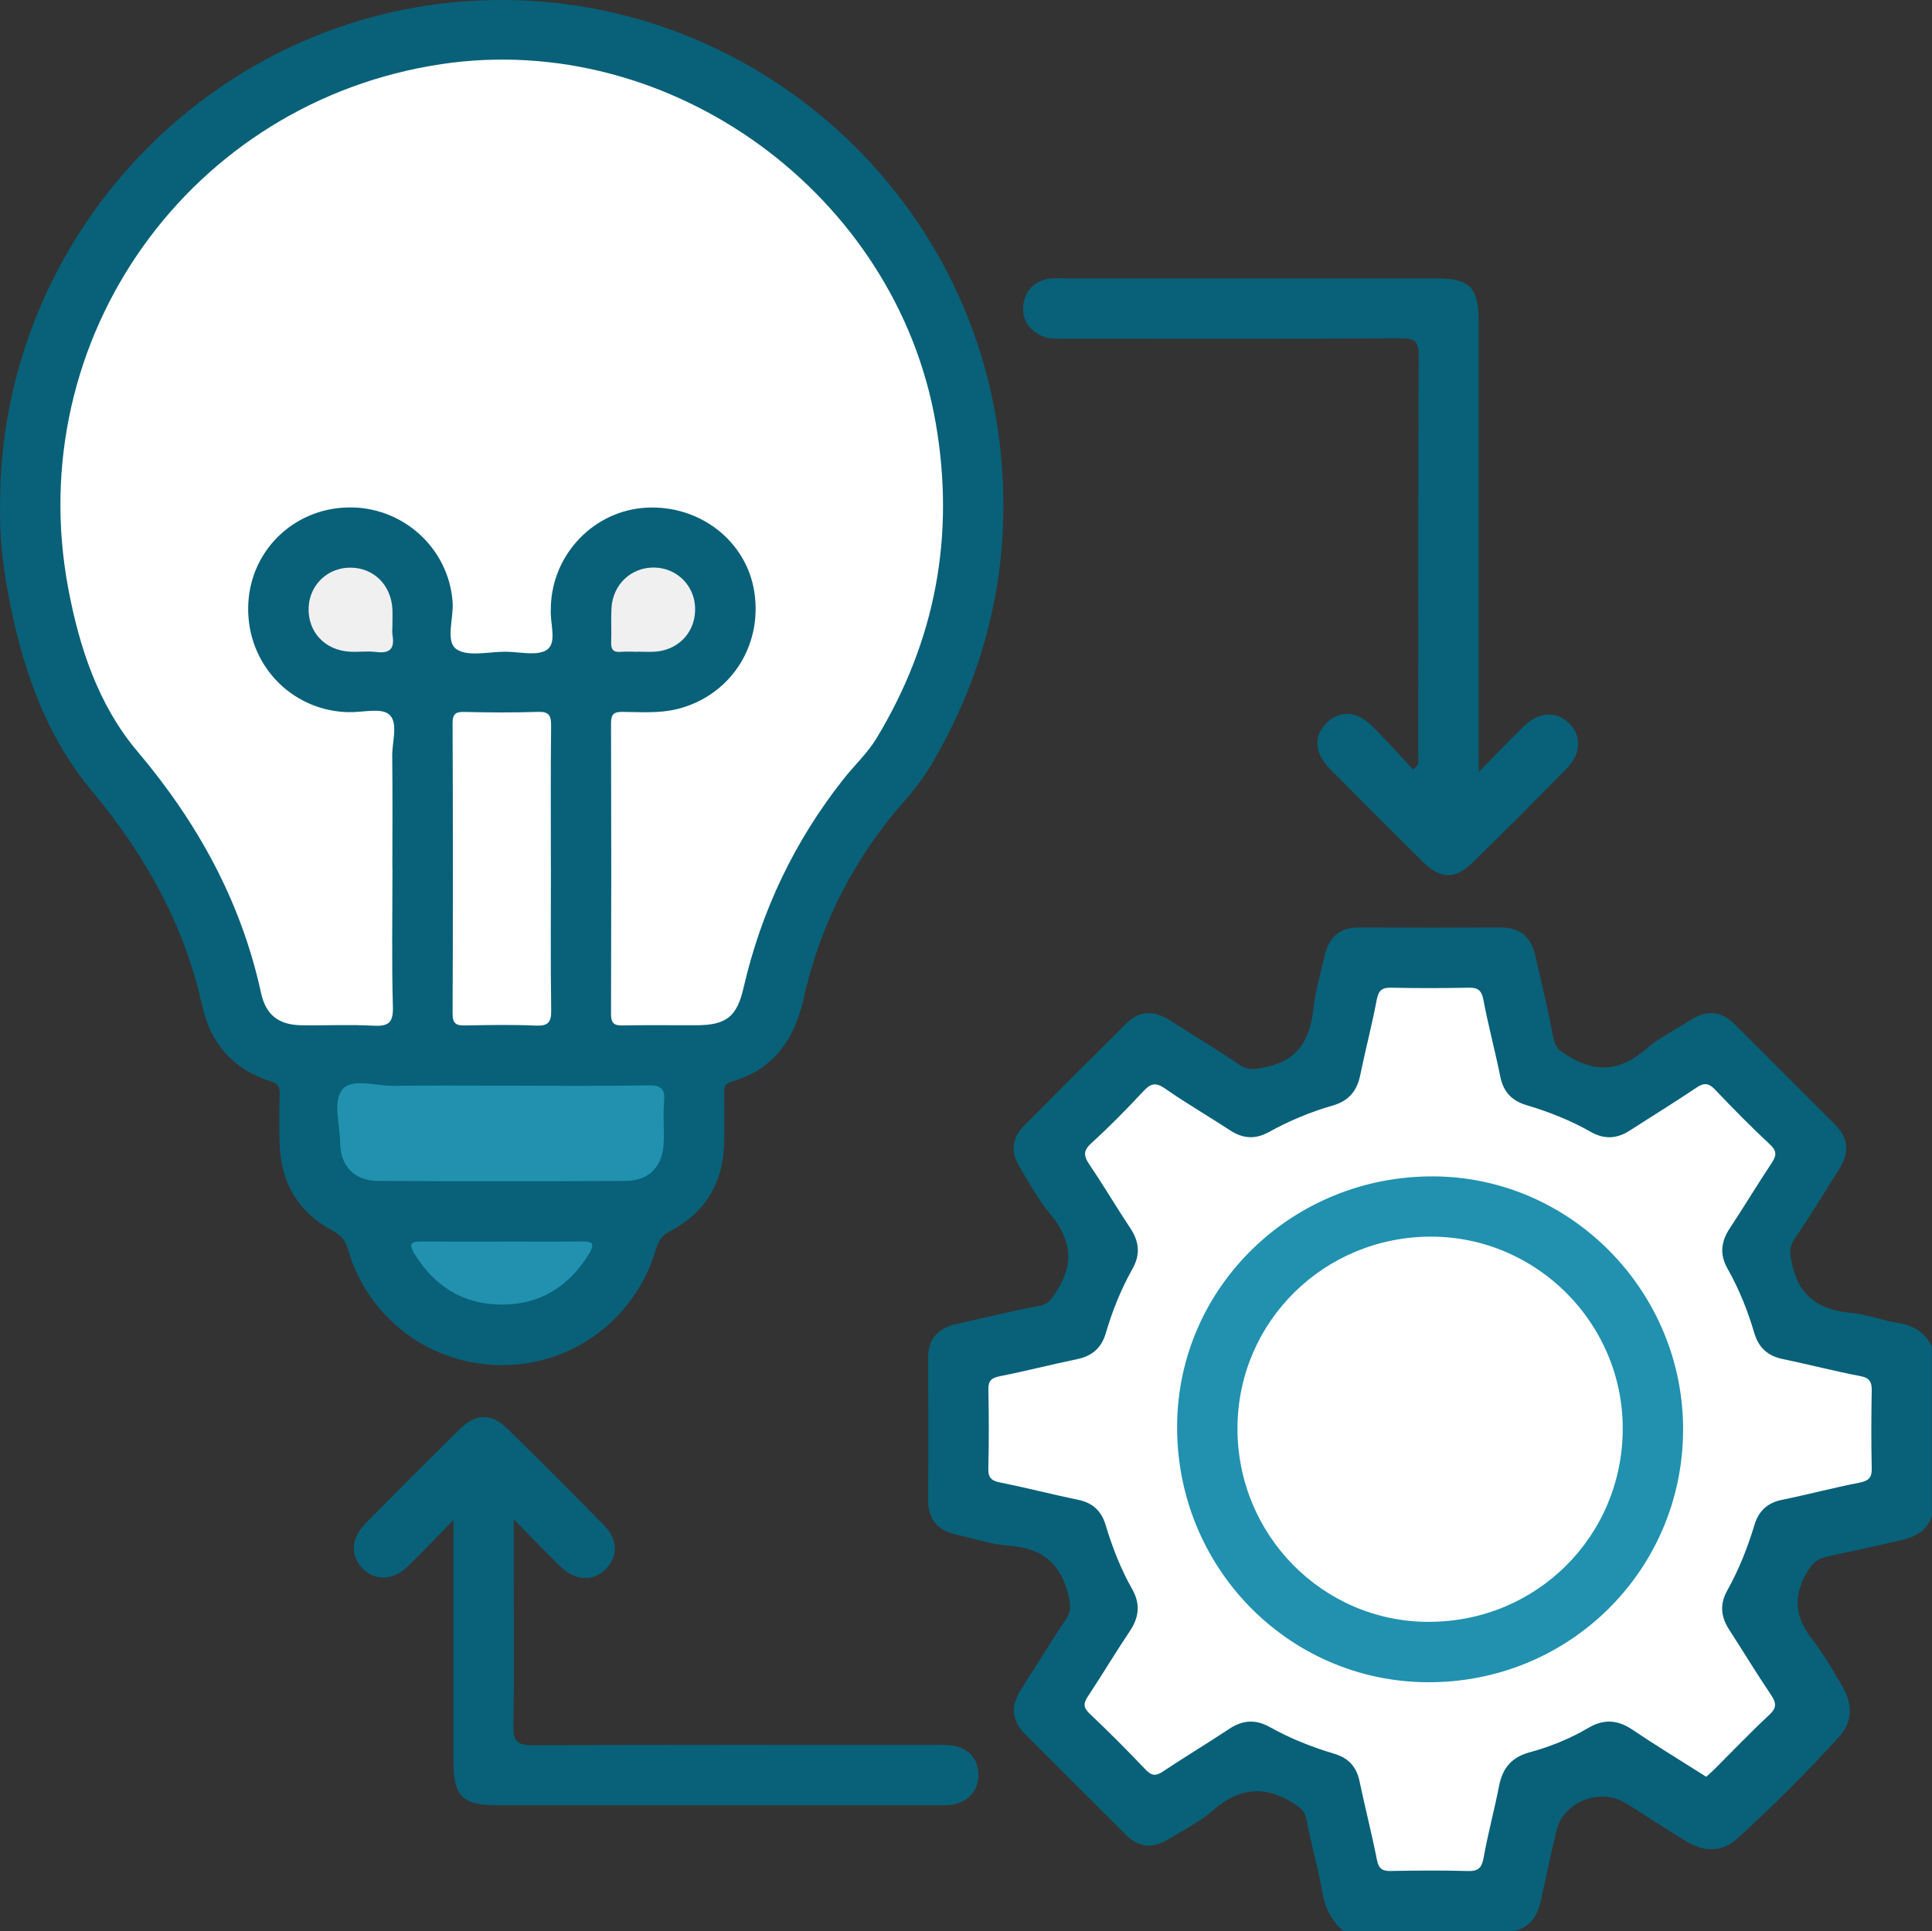
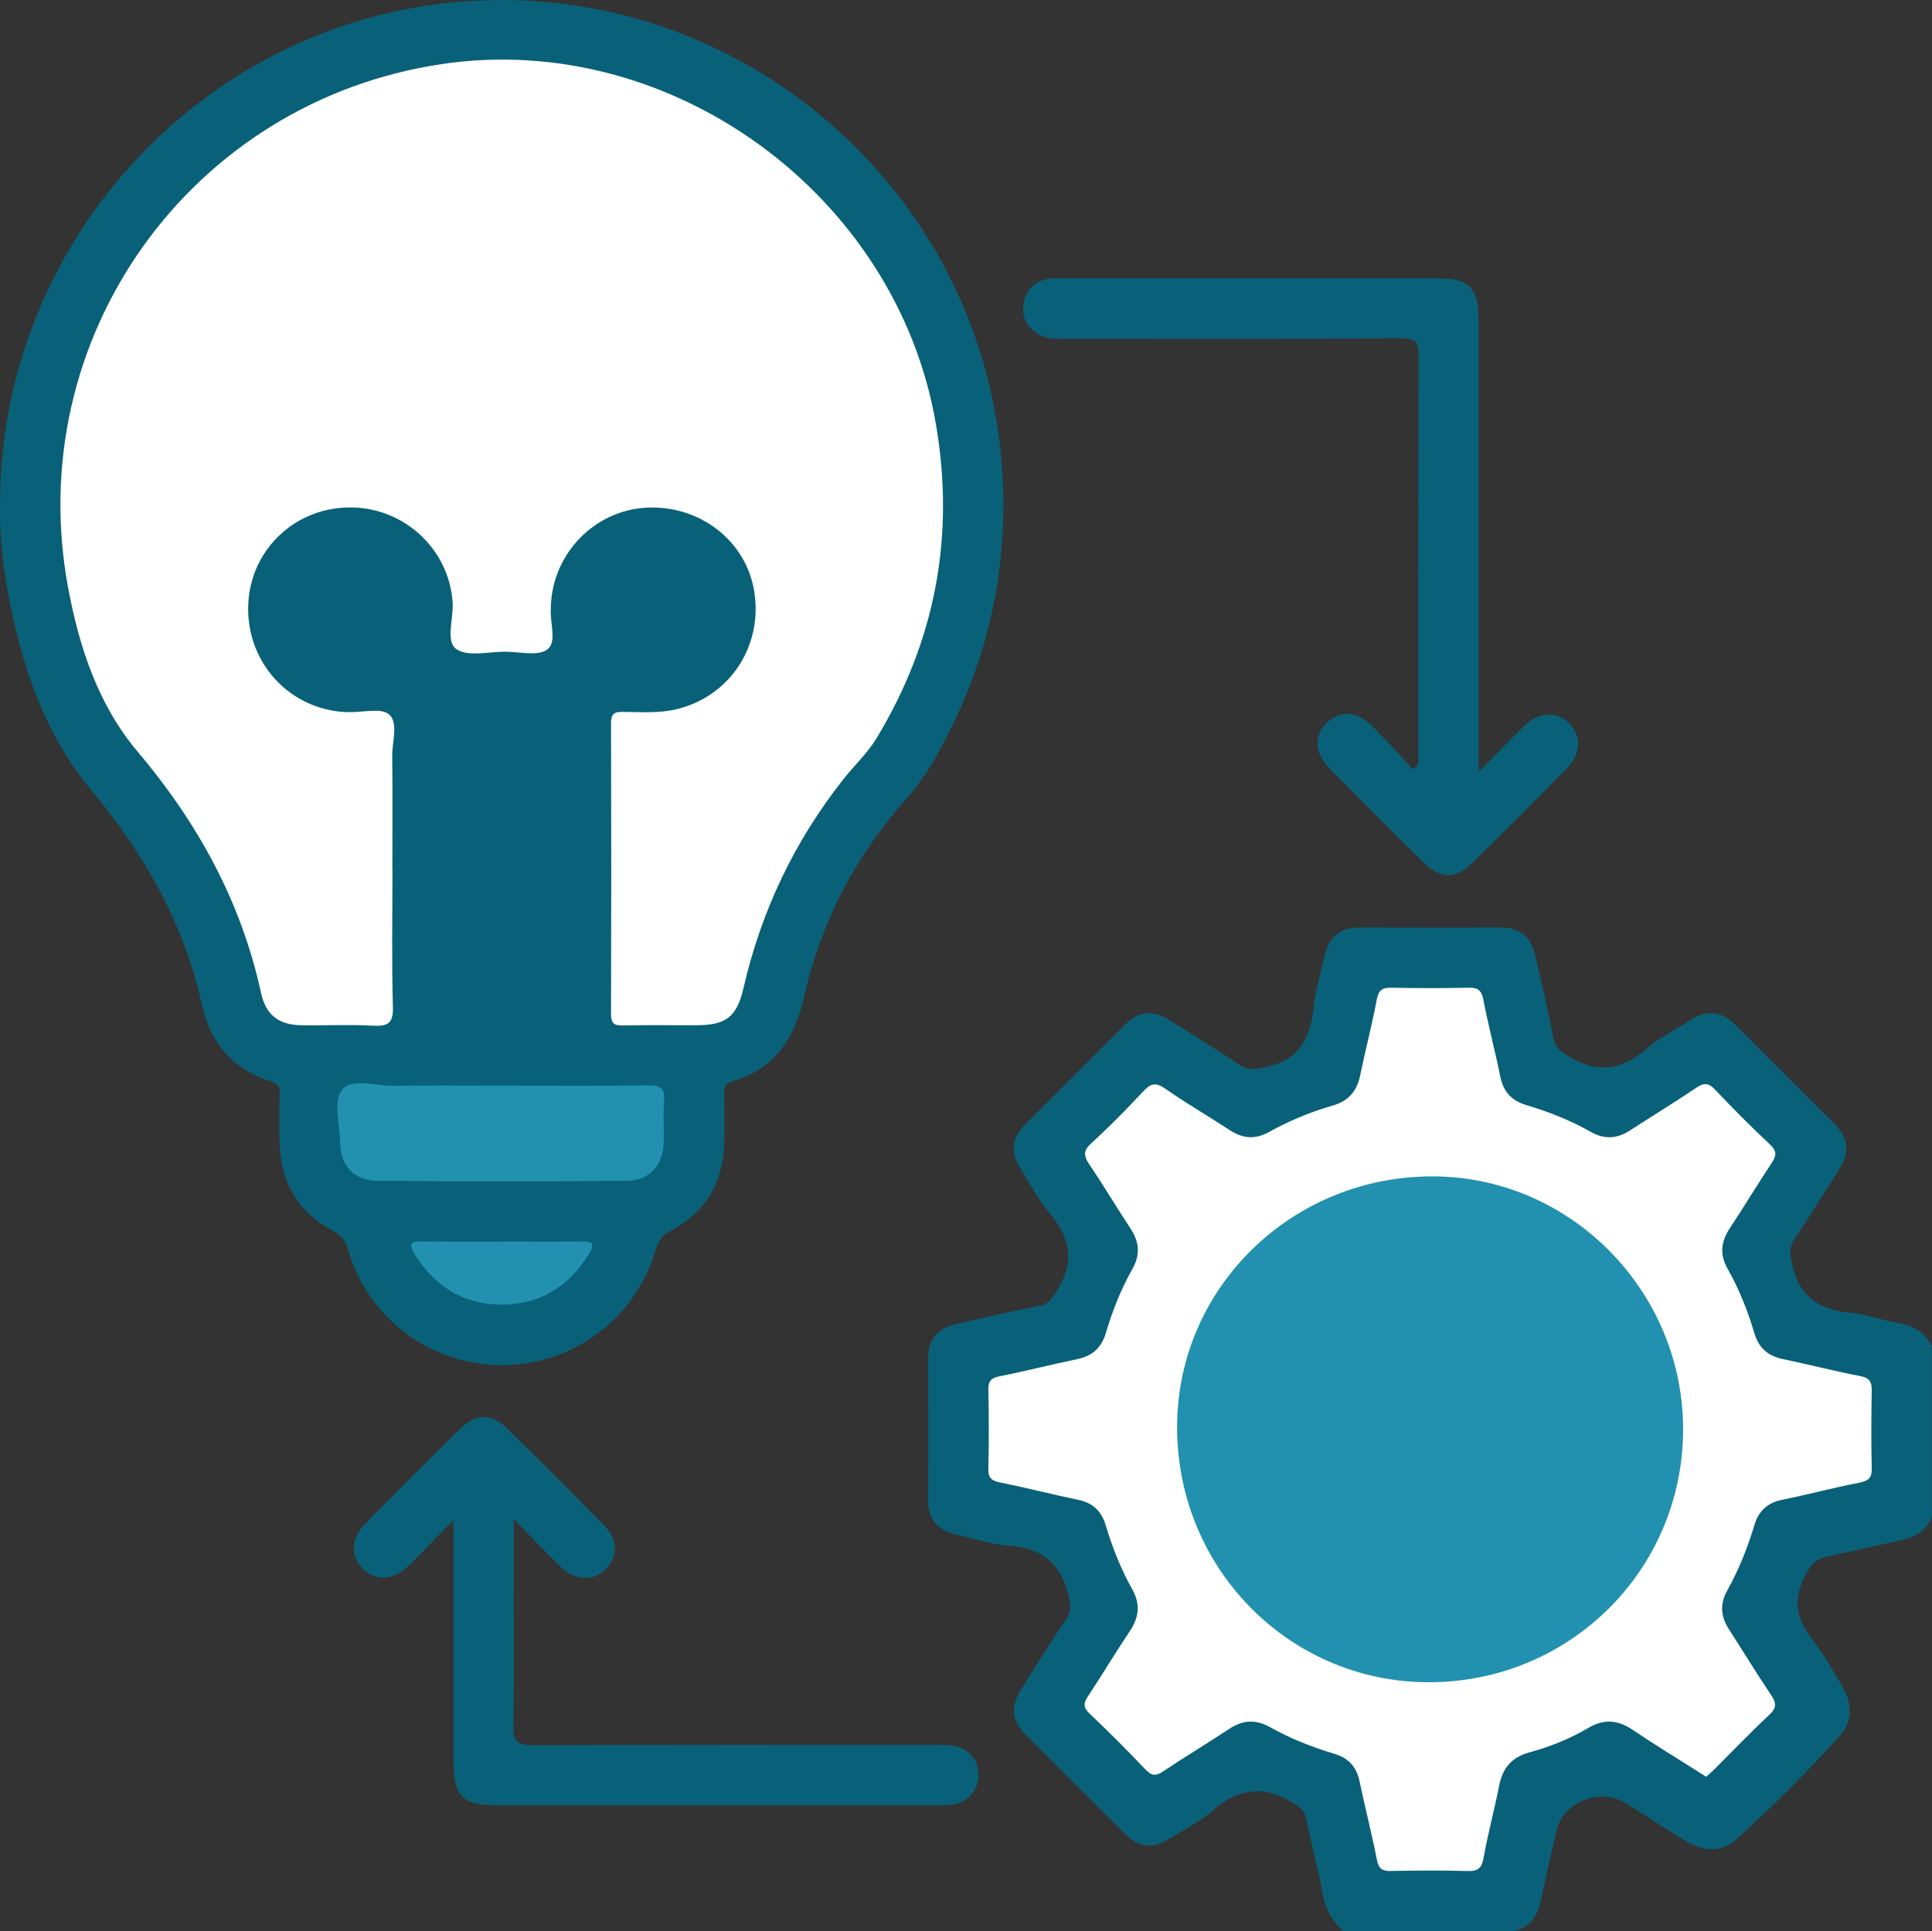
<svg xmlns="http://www.w3.org/2000/svg" id="Layer_2" viewBox="0 0 400.07 399.93">
  <rect x="0" y="0" width="400.07" height="399.93" fill="#333333" stroke="none" />
  <defs>
    <style>.cls-1{fill:#f0f0f0;}.cls-2{fill:#fff;}.cls-3{fill:#2191af;}.cls-4{fill:#086178;}</style>
  </defs>
  <g id="Layer_1-2">
    <g>
      <path class="cls-4" d="M278.17,399.93c-2.36-2.09-3.73-4.6-4.29-7.8-.89-5.11-2.37-10.12-3.32-15.22-.36-1.94-1.38-2.64-2.93-3.59-5.96-3.65-11.16-3-16.4,1.56-2.81,2.45-6.26,4.18-9.48,6.14-3.04,1.85-5.95,1.59-8.52-.96-7.01-6.98-14.01-13.98-21.01-20.98-2.81-2.82-2.92-5.88-.8-9.17,3.1-4.81,6.04-9.72,9.25-14.45,1.25-1.84,1.04-3.28,.51-5.34-1.66-6.5-5.57-9.53-12.2-10-3.72-.26-7.37-1.49-11.05-2.33-3.8-.87-5.76-3.17-5.74-7.19,.06-9.77,.05-19.53,0-29.3-.02-4.04,2.06-6.25,5.85-7.09,5.71-1.28,11.38-2.69,17.13-3.75,2.15-.39,2.72-1.65,3.74-3.25,3.76-5.91,2.69-10.93-1.63-16.04-2.41-2.85-4.17-6.27-6.14-9.48-1.86-3.03-1.67-5.95,.88-8.52,7.07-7.11,14.15-14.21,21.28-21.27,2.72-2.7,5.75-2.62,8.87-.64,4.82,3.07,9.73,6.03,14.45,9.24,1.98,1.35,3.53,.92,5.69,.45,6.88-1.51,9.04-6.12,9.72-12.4,.39-3.59,1.49-7.11,2.29-10.66,.86-3.79,3.09-5.83,7.13-5.81,9.77,.05,19.53,.05,29.3,0,4.03-.02,6.3,1.99,7.16,5.78,1.29,5.7,2.69,11.38,3.75,17.13,.39,2.12,1.57,2.78,3.21,3.79,5.86,3.61,10.92,2.9,16.04-1.56,2.71-2.37,6.08-3.97,9.14-5.95,3.29-2.12,6.35-1.97,9.17,.85,6.91,6.9,13.81,13.82,20.72,20.71,2.81,2.8,3.08,5.86,.99,9.17-3.05,4.83-6.01,9.74-9.25,14.45-1.36,1.98-1.01,3.51-.51,5.69,1.56,6.76,5.98,9.19,12.35,9.79,3.21,.3,6.31,1.57,9.51,2.06,3.22,.49,5.57,1.93,7.01,4.85v35.16c-1.02,3.11-3.52,4.32-6.43,4.99-5.07,1.17-10.16,2.28-15.25,3.38-2.26,.49-3.36,1.7-4.47,3.75-2.63,4.87-2.04,8.98,1.28,13.26,2.38,3.07,4.35,6.48,6.33,9.85,2.16,3.69,2.19,7.31-.69,10.48-6.65,7.33-13.67,14.31-20.97,20.99-3.16,2.89-6.77,2.9-10.47,.74-4.39-2.56-8.54-5.49-12.9-8.1-5.2-3.11-12.71-.15-14.13,5.66-1.21,4.93-2.21,9.91-3.33,14.86-.72,3.17-2.34,5.42-5.69,6.1h-35.16Z" />
      <path class="cls-4" d="M.02,104.59C-.15,51.08,40.76,5.67,93.78,.49c56.8-5.54,107.7,36.28,113.43,93.16,2.32,23.01-2.51,44.42-14.14,64.35-1.58,2.71-3.43,5.19-5.5,7.54-10.52,11.92-17.68,25.61-21.13,41.14-1.9,8.53-6.19,14.81-14.89,17.3-1.63,.47-1.58,1.37-1.58,2.55,0,3.38,.07,6.77-.01,10.15-.21,8.23-3.84,14.46-11.18,18.29-1.66,.87-2.42,1.9-2.94,3.7-4.21,14.4-17.11,24.05-31.9,24.05-14.79,0-27.79-9.67-31.9-24.02-.58-2.03-1.59-2.98-3.28-3.89-6.99-3.79-10.56-9.79-10.85-17.7-.13-3.51-.08-7.03,0-10.54,.03-1.5-.36-2.15-1.96-2.66-7.68-2.48-12.35-7.77-14.1-15.69-3.72-16.86-11.88-31.3-22.93-44.55-9.84-11.8-14.57-26.21-17.33-41.21C.5,116.56-.11,110.6,.02,104.59Z" />
      <path class="cls-4" d="M306.18,159.91c3.59-3.65,6.43-6.63,9.37-9.5,3.07-3,6.74-3.2,9.34-.67,2.63,2.56,2.58,6.3-.4,9.35-6.47,6.6-13,13.14-19.61,19.6-3.55,3.47-6.6,3.39-10.17-.14-6.49-6.4-12.93-12.85-19.33-19.33-3.27-3.32-3.41-6.88-.57-9.6,2.68-2.56,6.2-2.37,9.34,.75,2.94,2.92,5.7,6.04,8.46,8.98,1.56-1.01,1.05-2.01,1.06-2.82,.03-27.6-.02-55.21,.1-82.81,.01-2.89-.64-3.68-3.61-3.66-23.18,.14-46.35,.08-69.53,.07-1.68,0-3.37,.2-4.99-.59-2.63-1.28-4.03-3.37-3.74-6.24,.3-3.02,2.11-4.99,5.16-5.55,1.14-.21,2.34-.11,3.51-.11,25.52,0,51.04,0,76.56,0,7.35,0,9.07,1.77,9.07,9.3,0,30.6,0,61.19,0,92.98Z" />
      <path class="cls-4" d="M93.89,314.8c-3.63,3.7-6.46,6.7-9.42,9.57-3.05,2.96-6.76,3.1-9.34,.52-2.6-2.6-2.5-6.28,.51-9.34,6.48-6.59,13.01-13.14,19.62-19.61,3.38-3.31,6.51-3.3,9.89,.02,6.69,6.57,13.32,13.2,19.88,19.89,2.94,2.99,3.01,6.35,.48,9.02-2.52,2.66-6.28,2.61-9.34-.33-3.07-2.95-5.99-6.05-9.78-9.89,0,4.82,0,8.51,0,12.21,0,10.16,.13,20.32-.08,30.47-.06,3.18,.71,4.14,4.02,4.12,27.48-.14,54.95-.08,82.43-.08,1.3,0,2.61-.04,3.9,.07,3.6,.32,5.87,2.64,5.94,5.99,.07,3.37-2.07,5.83-5.63,6.33-1.15,.16-2.34,.11-3.51,.11-30.08,0-60.16,0-90.24,0-7.62,0-9.33-1.75-9.33-9.51,0-16.14,0-32.28,0-49.58Z" />
      <path class="cls-2" d="M353.32,367.97c-.81-.51-1.46-.92-2.11-1.33-4.39-2.79-8.84-5.48-13.14-8.4-3.03-2.05-5.9-2.3-9.09-.43-3.82,2.24-7.93,3.93-12.19,5.08-3.76,1.01-5.65,3.27-6.37,6.98-.97,4.97-2.31,9.87-3.2,14.86-.38,2.09-1.09,2.82-3.24,2.76-5.33-.15-10.68-.11-16.02-.01-1.75,.03-2.47-.49-2.83-2.29-1.08-5.48-2.47-10.89-3.62-16.36-.63-3.01-2.36-4.78-5.25-5.64-4.61-1.37-9.08-3.14-13.28-5.5-2.94-1.65-5.61-1.5-8.4,.34-4.55,3.01-9.23,5.83-13.77,8.85-1.45,.97-2.33,.92-3.58-.39-3.77-3.96-7.63-7.84-11.6-11.6-1.34-1.27-1.3-2.15-.34-3.59,2.95-4.44,5.67-9.03,8.64-13.45,1.94-2.89,2.27-5.64,.52-8.73-2.37-4.19-4.11-8.67-5.5-13.28-.86-2.87-2.63-4.6-5.66-5.22-5.34-1.1-10.63-2.49-15.98-3.55-1.83-.36-2.71-.85-2.65-2.92,.14-5.47,.11-10.94,.01-16.41-.03-1.83,.67-2.39,2.4-2.73,5.35-1.06,10.64-2.43,15.98-3.53,3.13-.65,5.05-2.35,5.95-5.43,1.35-4.62,3.15-9.08,5.51-13.28,1.66-2.95,1.41-5.62-.44-8.39-2.87-4.33-5.51-8.82-8.43-13.12-1.21-1.78-1.44-2.88,.35-4.51,3.75-3.41,7.32-7.05,10.78-10.76,1.51-1.62,2.54-1.91,4.49-.55,4.36,3.05,8.99,5.72,13.44,8.64,2.66,1.75,5.25,1.92,8.05,.37,4.21-2.34,8.65-4.18,13.27-5.51,3.25-.94,4.97-2.99,5.64-6.24,1.07-5.22,2.43-10.38,3.42-15.61,.37-1.94,1.05-2.59,3.01-2.54,5.34,.12,10.68,.11,16.02,0,1.91-.04,2.68,.52,3.06,2.5,1.02,5.36,2.44,10.64,3.52,15.98,.65,3.18,2.44,4.97,5.49,5.87,4.61,1.37,9.08,3.15,13.27,5.53,2.81,1.59,5.42,1.4,8.06-.31,4.59-2.96,9.24-5.81,13.77-8.86,1.6-1.08,2.55-.99,3.89,.42,3.67,3.88,7.43,7.68,11.33,11.32,1.49,1.39,1.38,2.35,.35,3.89-2.95,4.43-5.69,9.01-8.63,13.45-1.83,2.76-2.17,5.42-.49,8.39,2.37,4.2,4.17,8.66,5.52,13.27,.9,3.07,2.77,4.81,5.92,5.46,5.34,1.1,10.63,2.5,15.98,3.51,2.03,.38,2.48,1.24,2.44,3.11-.1,5.34-.12,10.68,0,16.02,.05,2.02-.72,2.6-2.6,2.97-5.35,1.04-10.63,2.45-15.98,3.54-3.02,.62-4.83,2.31-5.7,5.18-1.42,4.74-3.25,9.32-5.66,13.64-1.58,2.84-1.29,5.42,.41,8.06,2.9,4.47,5.65,9.04,8.63,13.45,1.13,1.67,1.31,2.69-.31,4.2-3.9,3.64-7.59,7.51-11.37,11.28-.53,.53-1.11,1.01-1.72,1.57Z" />
      <path class="cls-2" d="M81.27,179.97c0,9.51-.18,19.02,.09,28.52,.1,3.4-.98,4.1-4.11,3.93-4.93-.27-9.89-.01-14.84-.09-4.68-.07-7.35-2.12-8.34-6.64-4.13-18.97-13.11-35.28-25.63-50.1-8.07-9.55-12.01-21.48-14.31-33.74C4.42,70.03,39.37,21.04,91.47,13.27c47.4-7.06,94.11,26.95,102.31,74.41,4.02,23.27-.04,44.97-12.25,65.18-1.91,3.16-4.61,5.63-6.86,8.48-10.15,12.86-17.02,27.27-20.69,43.21-1.38,5.99-3.54,7.75-9.75,7.78-5.08,.02-10.16-.07-15.24,.04-1.82,.04-2.46-.43-2.46-2.36,.06-20.05,.06-40.11,0-60.16,0-1.85,.47-2.44,2.37-2.42,3.76,.03,7.53,.34,11.27-.57,10.91-2.66,17.76-12.92,16.04-24.22-1.6-10.56-11.27-18.11-22.4-17.5-10.75,.59-19.41,9.55-19.74,20.44,0,.13,0,.26,0,.39-.26,2.93,1.33,6.95-.71,8.52-1.9,1.46-5.72,.49-8.7,.48-3.49-.01-7.91,1.12-10.21-.58-2.22-1.63-.5-6.31-.72-9.65-.76-11.21-10.36-19.93-21.74-19.65-11.47,.28-20.45,9.3-20.6,20.71-.16,11.62,8.63,21.08,20.14,21.67,.26,.01,.52,0,.78,.01,2.84,.07,6.65-.95,8.28,.49,1.94,1.71,.6,5.61,.63,8.56,.09,7.81,.03,15.63,.03,23.44Z" />
-       <path class="cls-2" d="M114.08,179.93c0,9.76-.09,19.52,.06,29.27,.04,2.57-.67,3.31-3.22,3.2-4.8-.21-9.63-.13-14.44-.03-1.85,.04-2.77-.2-2.76-2.45,.09-20.04,.08-40.07,0-60.11,0-1.91,.58-2.41,2.42-2.37,5.07,.12,10.15,.16,15.22-.01,2.27-.08,2.78,.68,2.76,2.83-.11,9.89-.05,19.78-.05,29.66Z" />
      <path class="cls-3" d="M104.12,224.84c10.02,0,20.04,.11,30.05-.07,2.82-.05,3.59,.78,3.35,3.47-.24,2.71,.01,5.46-.07,8.19-.16,5.09-2.95,8.11-7.97,8.14-17.04,.1-34.09,.1-51.13,0-5.02-.03-7.9-3.06-7.94-8.14-.03-3.74-1.57-8.53,.59-10.92,2.02-2.22,6.87-.6,10.47-.64,7.54-.09,15.09-.03,22.64-.03Z" />
      <path class="cls-3" d="M103.92,257.13c5.46,0,10.92,.04,16.38-.02,1.97-.02,3.16,.12,1.71,2.5-4.2,6.87-10.24,10.64-18.3,10.57-7.89-.07-13.8-3.84-17.91-10.57-1.45-2.39-.23-2.51,1.72-2.49,5.46,.05,10.92,.02,16.38,.02Z" />
-       <path class="cls-1" d="M81.27,129.29c0,.78-.11,1.58,.02,2.34,.45,2.72-.58,3.75-3.35,3.4-1.79-.23-3.64,.03-5.45-.06-5.22-.28-8.77-4.1-8.58-9.14,.18-4.69,3.92-8.28,8.62-8.27,4.84,0,8.47,3.58,8.73,8.62,.05,1.04,0,2.08,0,3.12h.01Z" />
-       <path class="cls-1" d="M132.03,134.98c-1.17,0-2.35-.08-3.51,.02-1.58,.14-2.02-.57-1.96-2.03,.09-2.34-.07-4.69,.06-7.02,.27-4.94,4.13-8.52,8.93-8.41,4.53,.1,8.14,3.6,8.38,8.11,.26,4.9-3.08,8.81-8,9.29-1.29,.12-2.6,.02-3.9,.02v.02Z" />
      <path class="cls-3" d="M348.53,296.31c-.18,29.09-23.75,52.26-52.99,52.08-28.91-.18-52.04-23.96-51.79-53.27,.24-28.68,23.99-51.67,53.18-51.49,28.48,.17,51.77,23.96,51.6,52.69Z" />
-       <path class="cls-2" d="M295.8,335.89c-21.95-.04-39.65-18.05-39.55-40.22,.11-22.02,18.01-39.63,40.21-39.56,21.81,.07,39.61,17.98,39.57,39.81-.05,22.27-17.9,40.01-40.23,39.96Z" />
    </g>
  </g>
</svg>